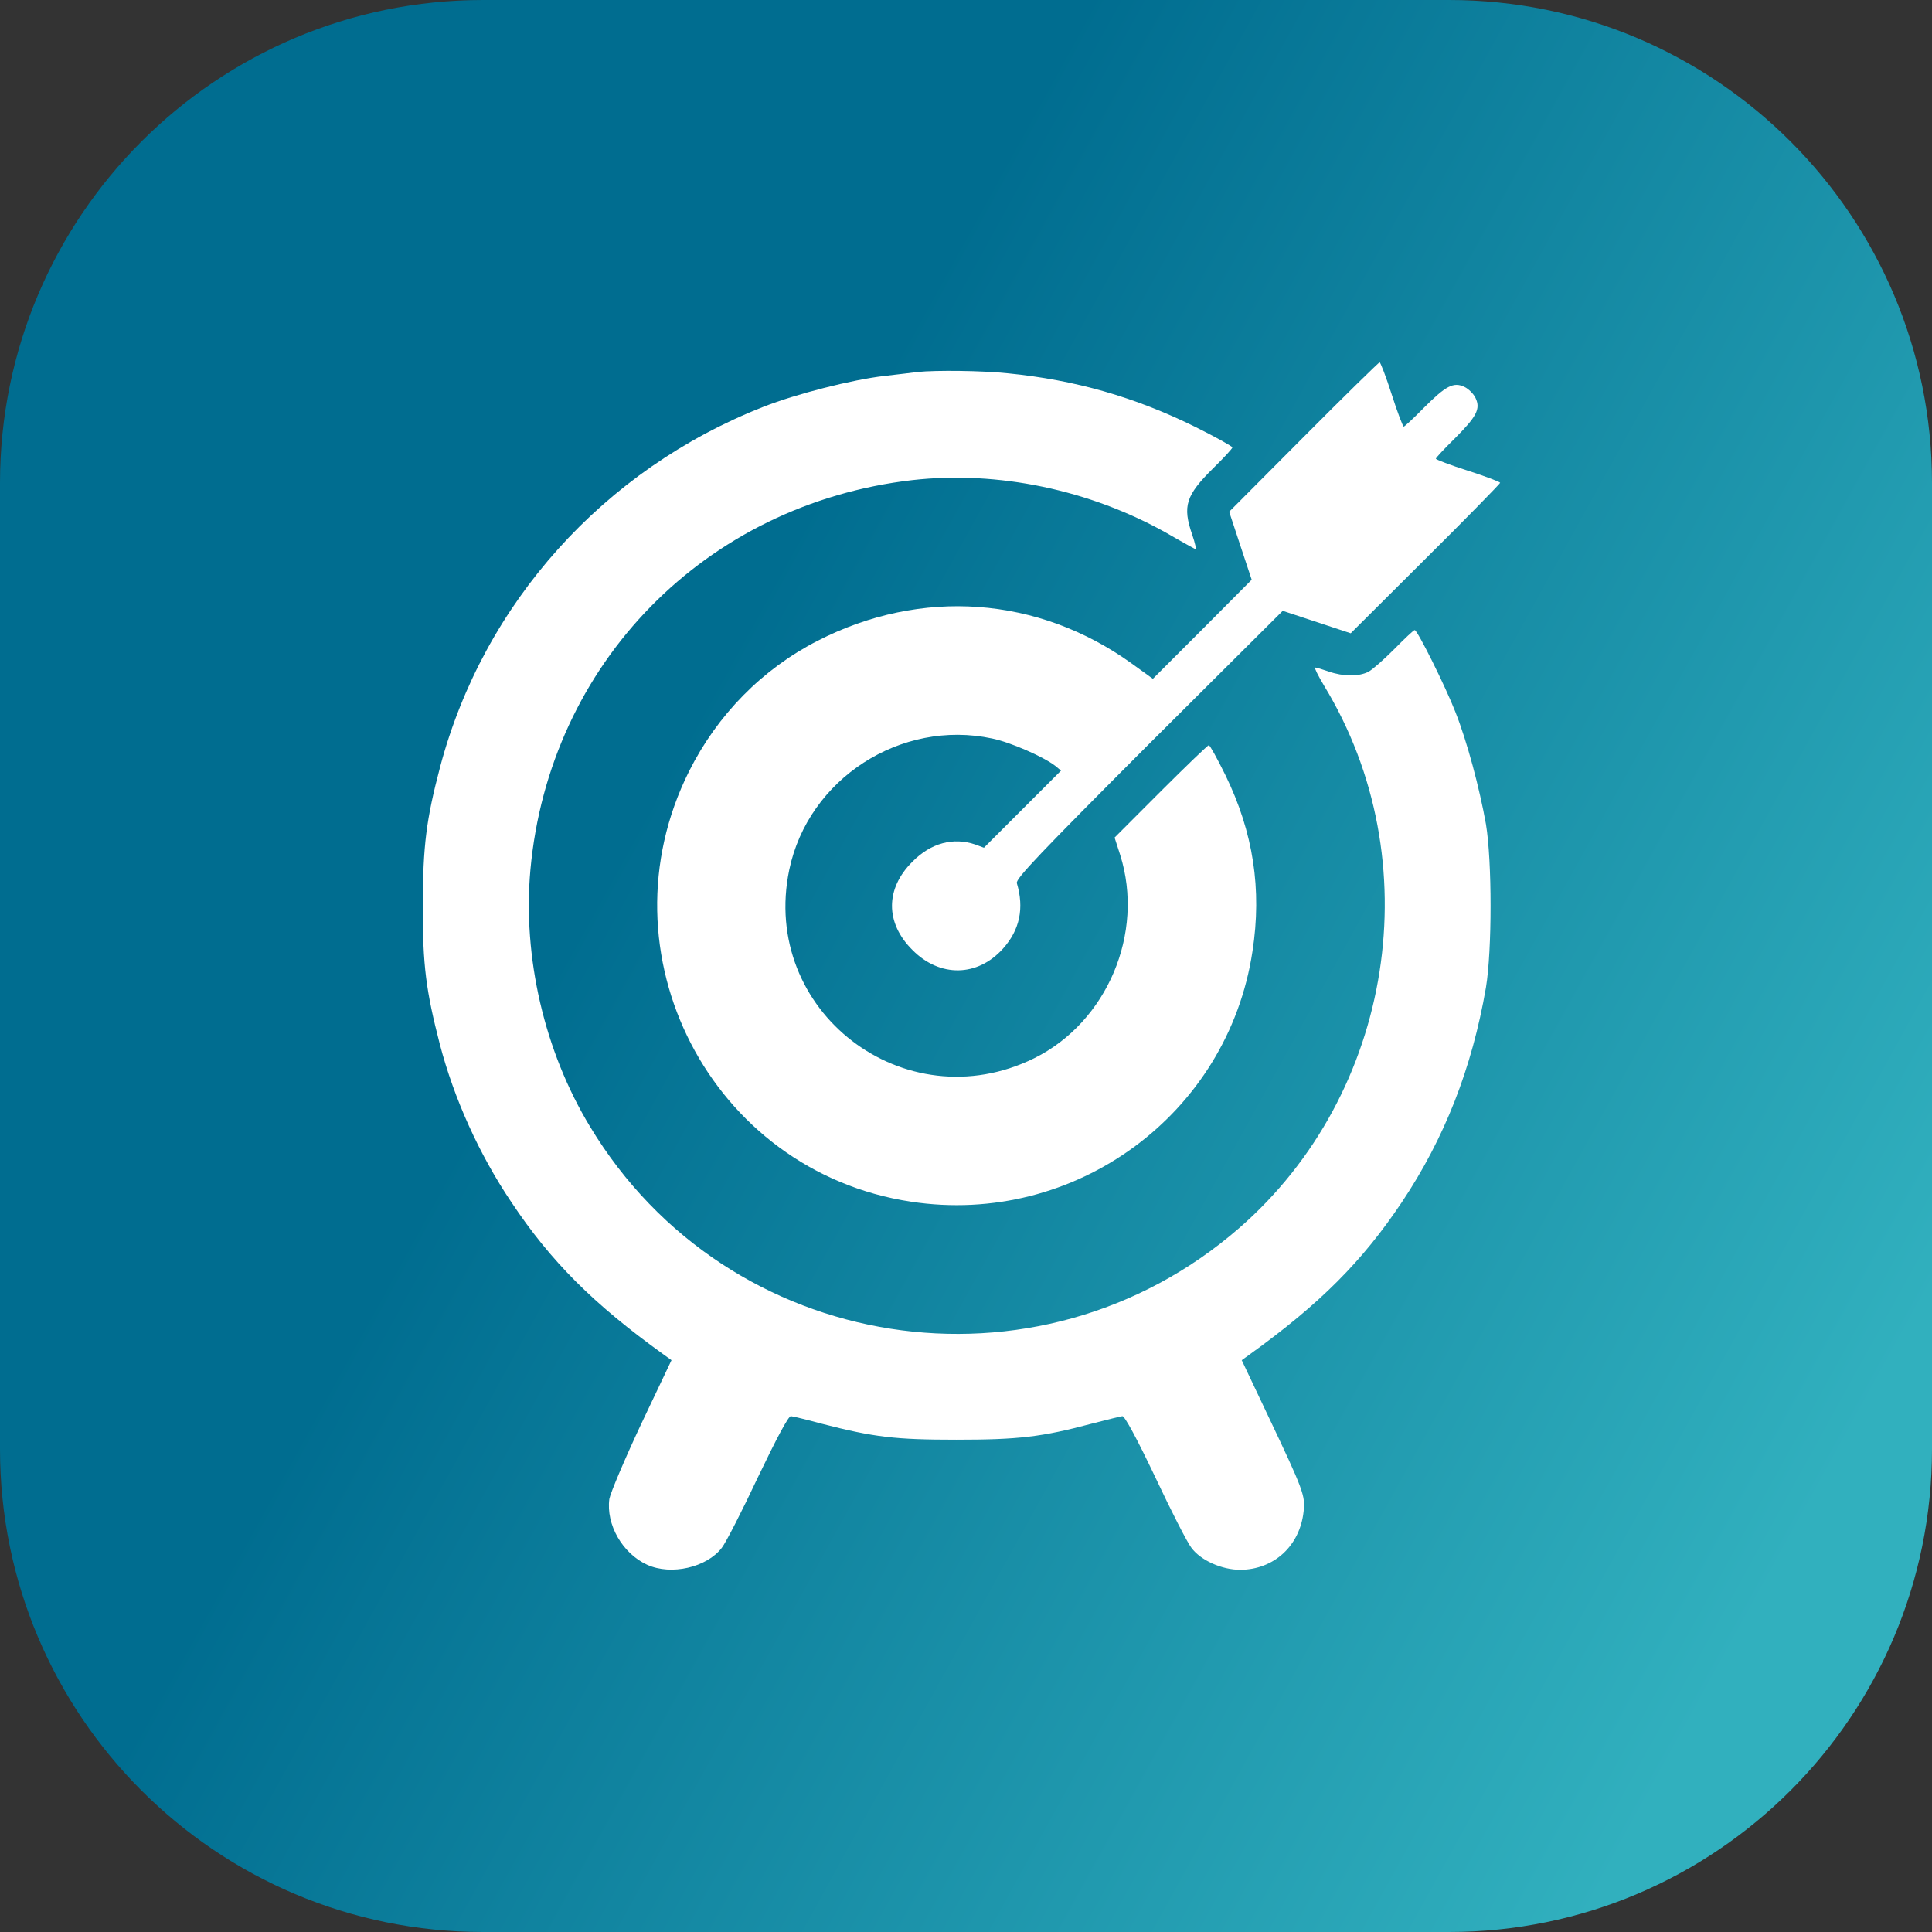
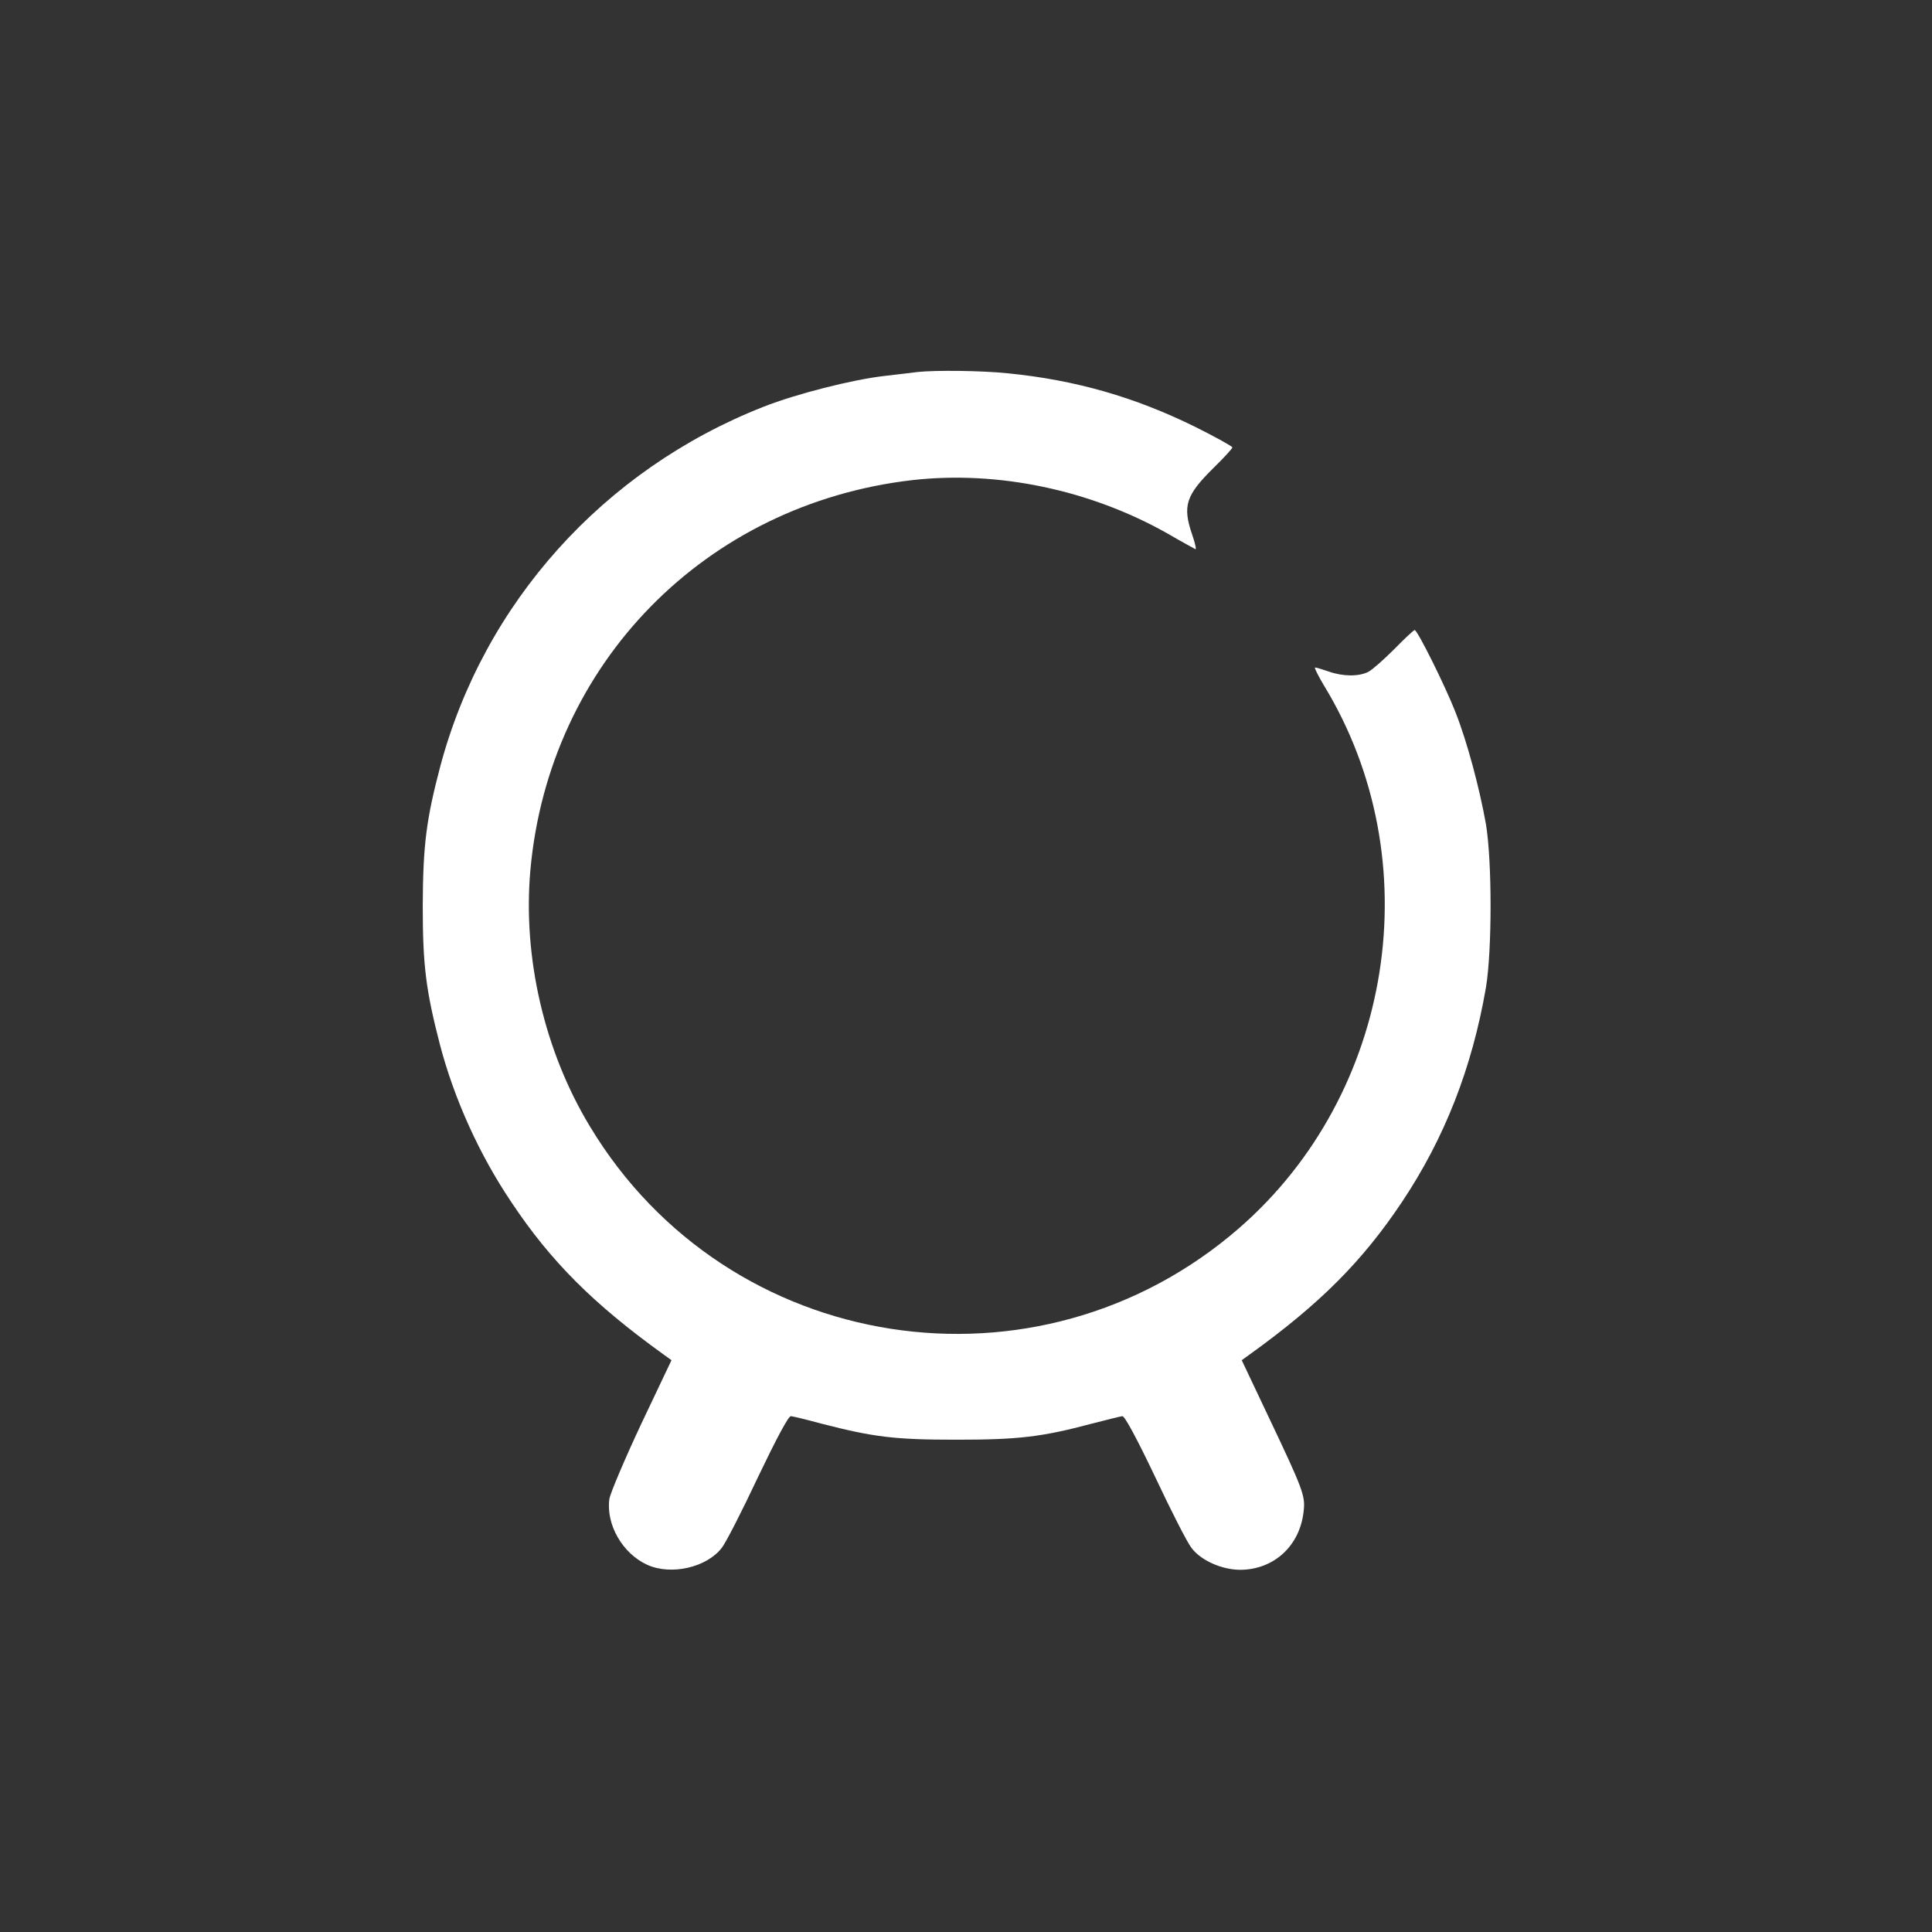
<svg xmlns="http://www.w3.org/2000/svg" width="32" height="32" viewBox="0 0 32 32" fill="none">
  <rect x="0" y="0" width="32" height="32" fill="#333333" stroke="none" />
-   <path d="M0 8C0 3.582 3.582 0 8 0H24C28.418 0 32 3.582 32 8V24C32 28.418 28.418 32 24 32H8C3.582 32 0 28.418 0 24V8Z" fill="url(#paint0_linear_857_1590)" />
-   <path d="M21.592 7.238L20.359 8.476L20.545 9.039L20.732 9.602L19.916 10.422L19.095 11.243L18.745 10.99C17.193 9.873 15.255 9.735 13.543 10.613C12.625 11.083 11.884 11.837 11.414 12.773C9.907 15.784 11.769 19.402 15.091 19.904C17.805 20.316 20.337 18.458 20.745 15.757C20.904 14.729 20.758 13.784 20.297 12.839C20.164 12.569 20.04 12.343 20.022 12.343C20.004 12.343 19.645 12.689 19.228 13.105L18.461 13.873L18.554 14.161C18.962 15.456 18.337 16.928 17.131 17.527C14.98 18.587 12.585 16.742 13.073 14.405C13.388 12.901 14.918 11.908 16.434 12.232C16.736 12.294 17.281 12.533 17.477 12.684L17.574 12.764L16.936 13.402L16.297 14.041L16.155 13.988C15.791 13.864 15.419 13.961 15.113 14.272C14.661 14.72 14.661 15.287 15.113 15.735C15.565 16.192 16.19 16.183 16.612 15.713C16.891 15.402 16.966 15.043 16.842 14.627C16.82 14.556 17.233 14.125 19.029 12.325L21.246 10.117L21.809 10.303L22.372 10.489L23.61 9.256C24.293 8.578 24.847 8.01 24.847 7.997C24.847 7.983 24.607 7.89 24.315 7.797C24.022 7.704 23.782 7.611 23.782 7.598C23.782 7.584 23.92 7.434 24.093 7.265C24.456 6.901 24.527 6.773 24.439 6.591C24.408 6.524 24.323 6.44 24.257 6.409C24.075 6.321 23.947 6.391 23.583 6.755C23.414 6.928 23.264 7.066 23.25 7.066C23.237 7.066 23.144 6.826 23.051 6.533C22.958 6.241 22.864 6.001 22.851 6.001C22.838 6.001 22.27 6.556 21.592 7.238Z" fill="white" />
  <path d="M15.201 6.161C15.131 6.17 14.878 6.201 14.647 6.227C14.111 6.289 13.188 6.524 12.647 6.737C9.995 7.779 8.009 9.992 7.29 12.702C7.06 13.575 7.006 14.001 7.002 15.003C7.002 15.997 7.055 16.404 7.286 17.3C7.521 18.196 7.933 19.114 8.47 19.912C9.122 20.892 9.827 21.597 10.993 22.436L11.122 22.529L10.621 23.584C10.346 24.169 10.111 24.728 10.093 24.826C10.035 25.252 10.31 25.73 10.718 25.917C11.117 26.099 11.707 25.961 11.955 25.637C12.022 25.553 12.292 25.025 12.554 24.467C12.86 23.828 13.06 23.451 13.1 23.456C13.135 23.46 13.361 23.513 13.605 23.58C14.483 23.806 14.825 23.846 15.845 23.846C16.869 23.846 17.255 23.801 18.084 23.58C18.328 23.518 18.554 23.46 18.59 23.456C18.63 23.456 18.829 23.824 19.135 24.467C19.397 25.025 19.667 25.553 19.734 25.637C19.889 25.846 20.239 26.001 20.545 26.001C21.099 25.997 21.53 25.606 21.592 25.034C21.623 24.777 21.587 24.68 21.006 23.456L20.567 22.529L20.696 22.436C21.867 21.593 22.563 20.892 23.219 19.912C23.924 18.857 24.381 17.695 24.612 16.356C24.714 15.739 24.714 14.267 24.612 13.651C24.505 13.052 24.301 12.285 24.106 11.793C23.938 11.362 23.477 10.436 23.432 10.436C23.414 10.436 23.264 10.578 23.095 10.75C22.922 10.923 22.732 11.092 22.665 11.127C22.51 11.207 22.248 11.207 22.009 11.123C21.907 11.088 21.805 11.056 21.782 11.056C21.765 11.056 21.831 11.19 21.929 11.354C23.694 14.249 23.086 18.112 20.523 20.342C17.184 23.243 12.053 22.444 9.774 18.662C9.015 17.411 8.656 15.85 8.785 14.409C9.095 10.986 11.685 8.347 15.113 7.952C16.527 7.793 18.049 8.112 19.326 8.83C19.57 8.972 19.782 9.087 19.8 9.096C19.818 9.105 19.796 8.999 19.747 8.857C19.583 8.382 19.64 8.205 20.097 7.753C20.27 7.584 20.412 7.429 20.412 7.411C20.412 7.393 20.133 7.238 19.796 7.07C18.798 6.578 17.814 6.294 16.692 6.183C16.261 6.138 15.503 6.13 15.201 6.161Z" fill="white" />
  <defs>
    <linearGradient id="paint0_linear_857_1590" x1="28" y1="28.754" x2="8.174" y2="17.822" gradientUnits="userSpaceOnUse">
      <stop stop-color="#31B0BE" />
      <stop offset="1" stop-color="#006D90" />
    </linearGradient>
  </defs>
</svg>